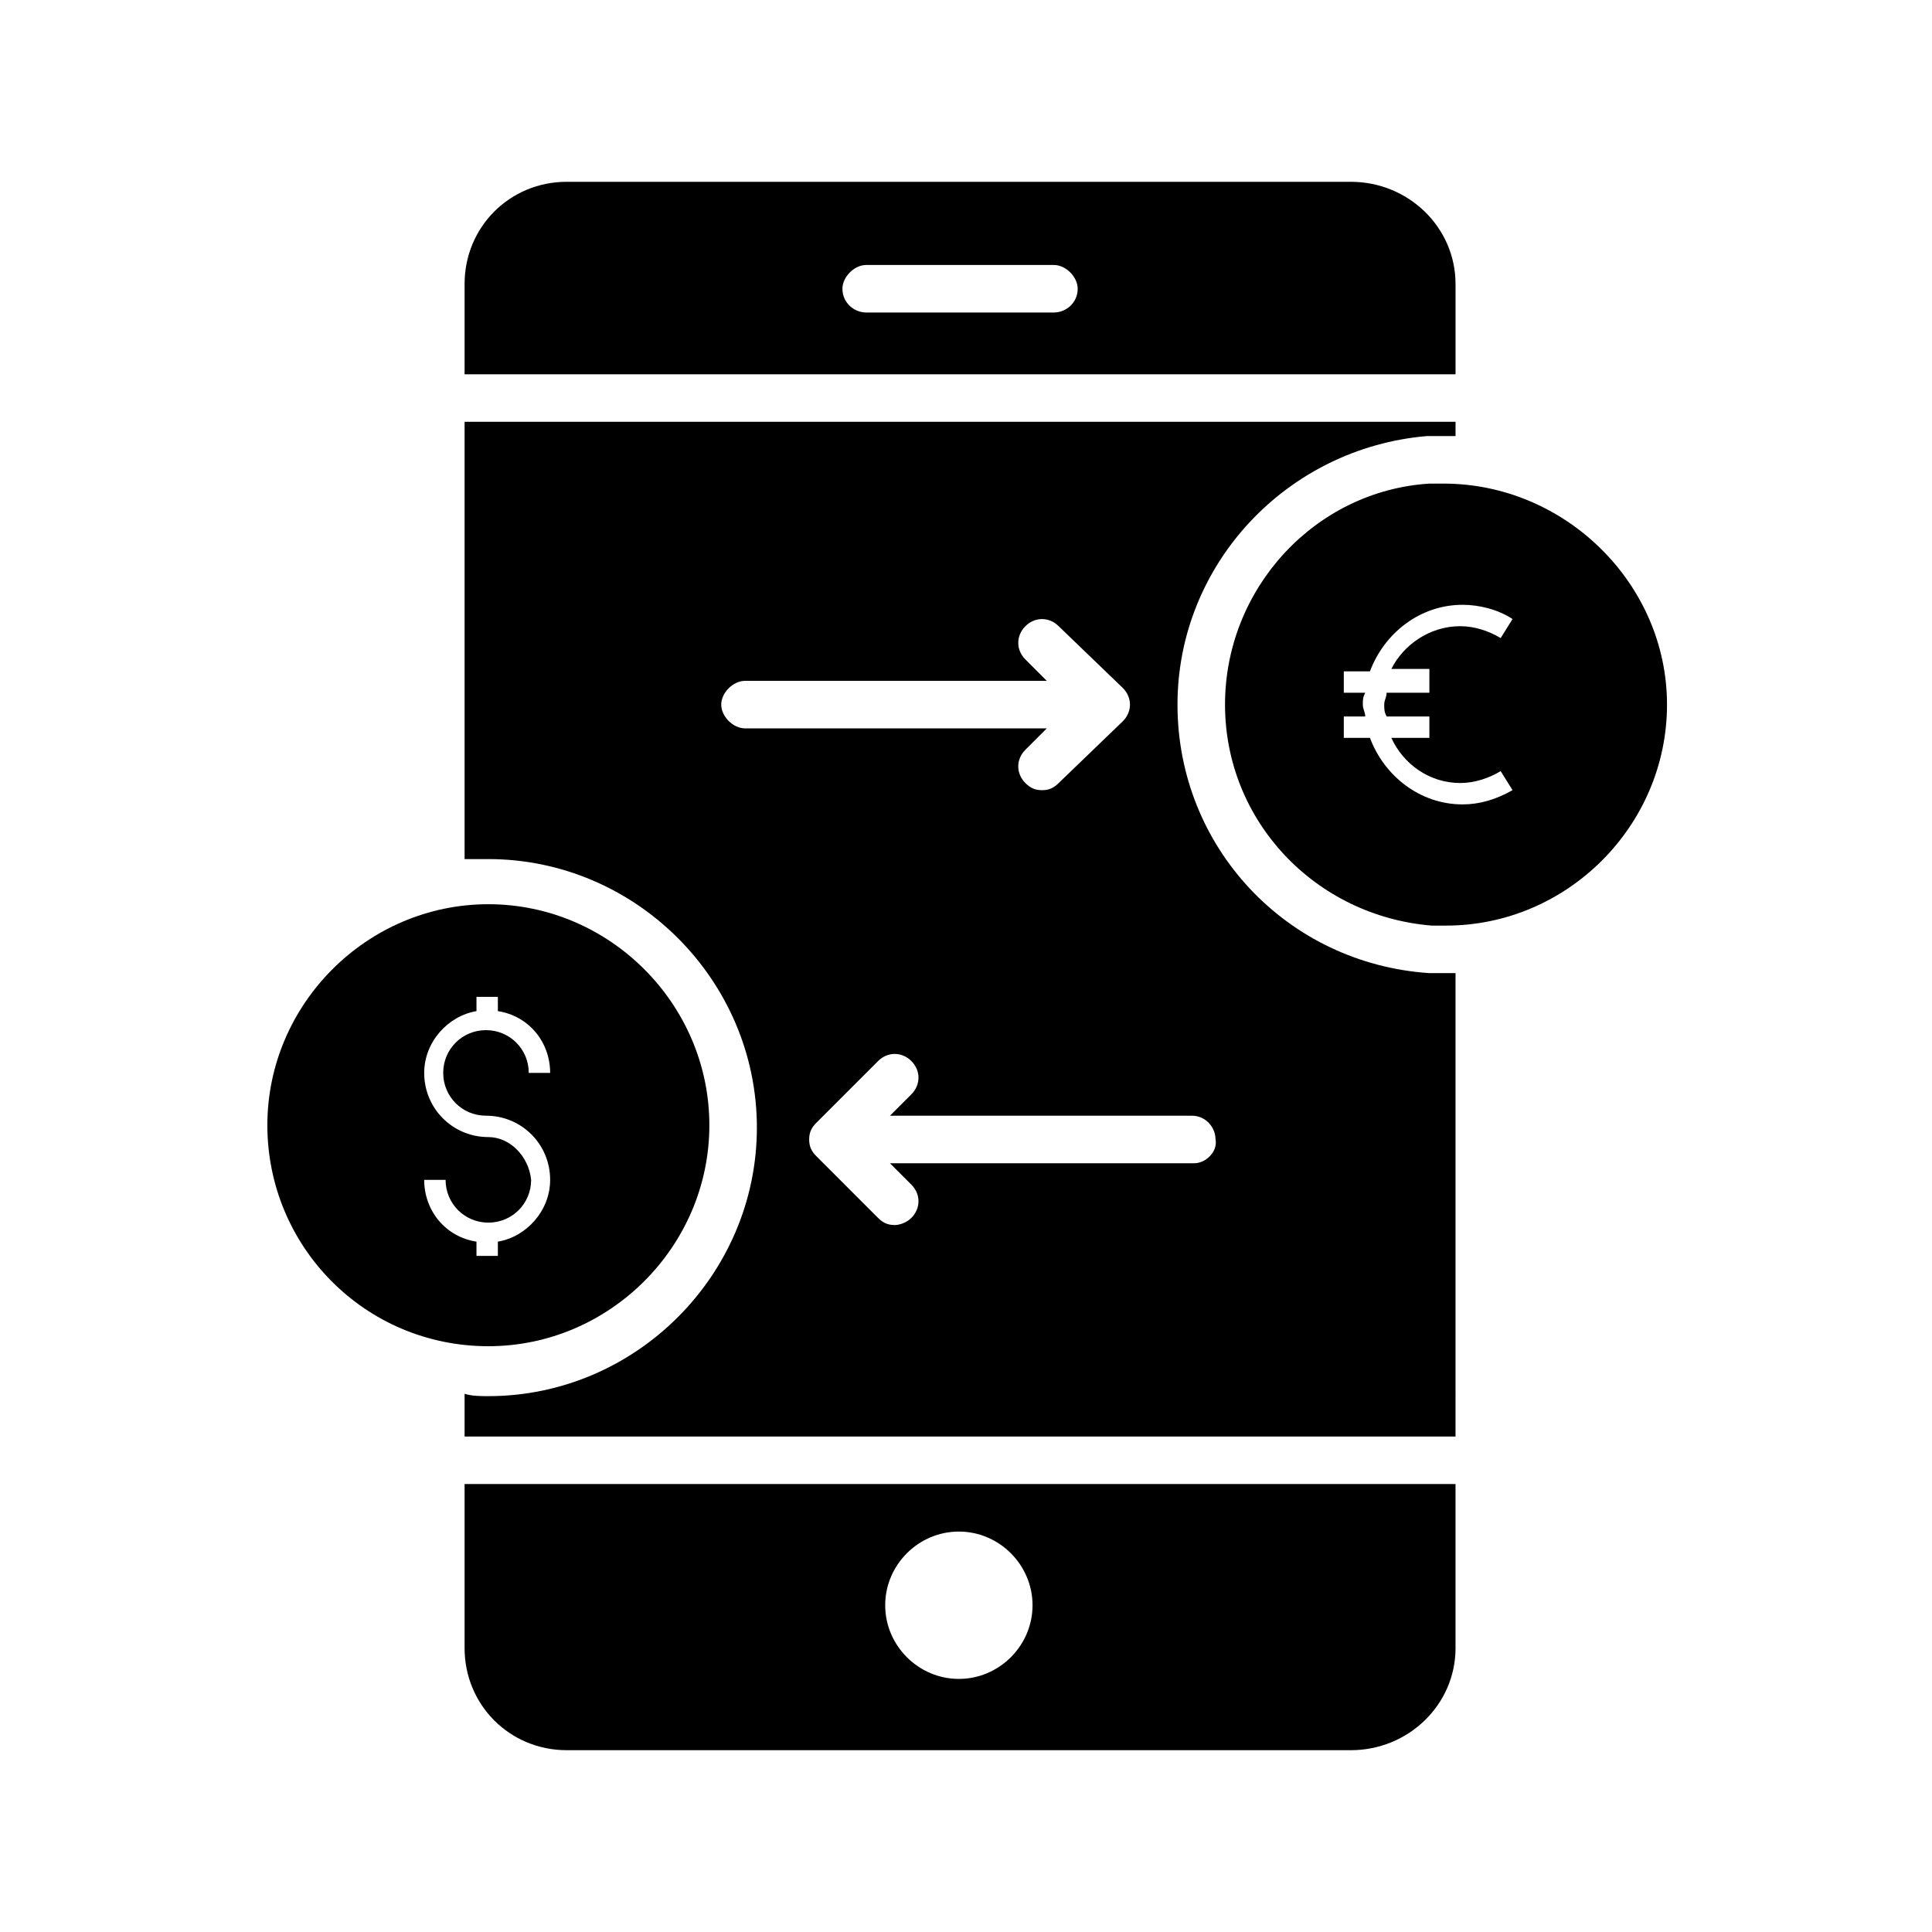
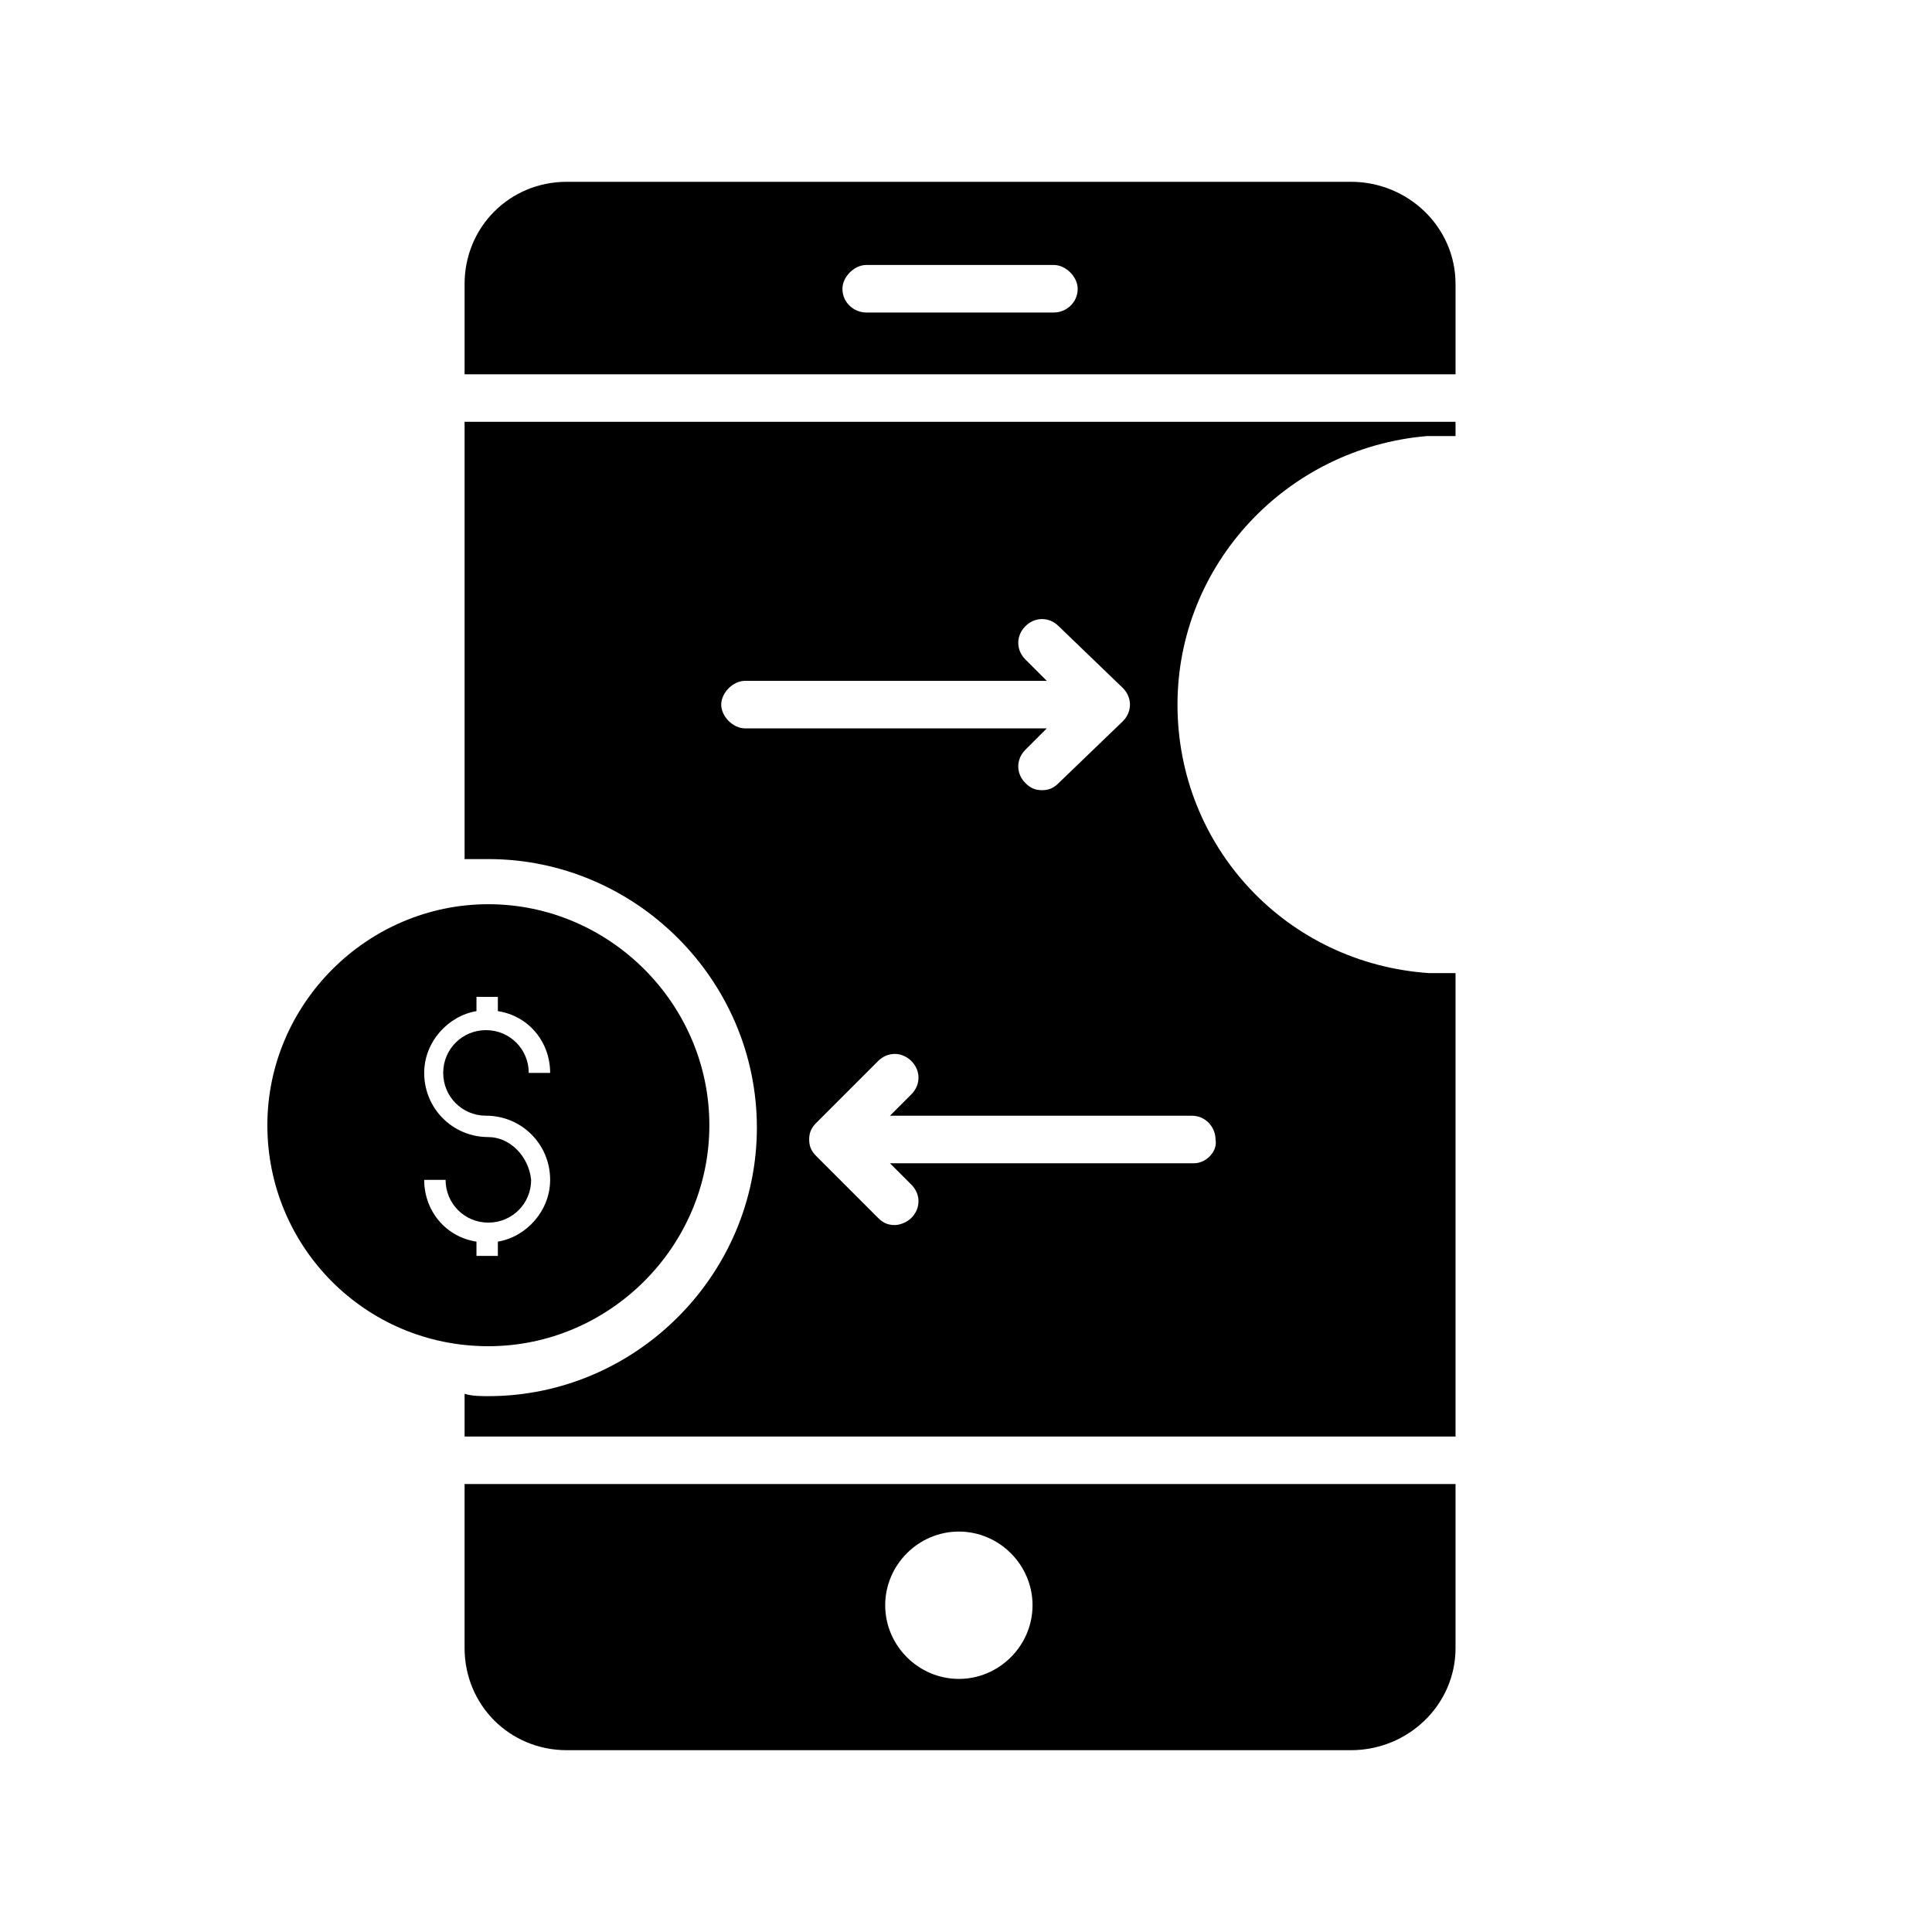
<svg xmlns="http://www.w3.org/2000/svg" fill="#000000" width="800px" height="800px" version="1.1" viewBox="144 144 512 512">
  <g>
    <path d="m529.73 401.89h-2.519-4.41c-37.785-2.519-66.754-33.379-66.754-71.164 0-37.156 28.969-68.016 66.125-71.164h5.039 2.519v-3.777h-262.61v115.88h6.297c39.047 0 71.164 32.117 71.164 71.164 0 39.047-32.117 71.164-71.164 71.164-1.891 0-4.41 0-6.297-0.629v11.336h262.61zm-188.3-64.863c-3.148 0-6.297-3.148-6.297-6.297 0-3.148 3.148-6.297 6.297-6.297h79.98l-5.668-5.668c-2.519-2.519-2.519-6.297 0-8.816 2.519-2.519 6.297-2.519 8.816 0l17.004 16.375c2.519 2.519 2.519 6.297 0 8.816l-17.004 16.375c-1.258 1.258-2.519 1.891-4.41 1.891-1.891 0-3.148-0.629-4.41-1.891-2.519-2.519-2.519-6.297 0-8.816l5.668-5.668zm119.03 115.25h-80.609l5.668 5.668c2.519 2.519 2.519 6.297 0 8.816-1.258 1.258-3.148 1.891-4.41 1.891-1.891 0-3.148-0.629-4.41-1.891l-16.371-16.375c-1.258-1.258-1.891-2.519-1.891-4.41s0.629-3.148 1.891-4.41l16.375-16.375c2.519-2.519 6.297-2.519 8.816 0 2.519 2.519 2.519 6.297 0 8.816l-5.668 5.668h79.98c3.777 0 6.297 3.148 6.297 6.297 0.629 3.156-2.519 6.305-5.668 6.305z" />
    <path d="m502.02 192.18h-207.82c-15.113 0-27.078 11.965-27.078 27.078v23.93h262.61v-23.93c0-15.113-12.598-27.078-27.711-27.078zm-78.719 34.637h-49.75c-3.148 0-6.297-2.519-6.297-6.297 0-3.148 3.148-6.297 6.297-6.297h49.75c3.148 0 6.297 3.148 6.297 6.297 0 3.781-3.148 6.297-6.297 6.297z" />
    <path d="m529.73 580.74v-43.453h-262.61v43.453c0 15.113 11.965 27.078 27.078 27.078h207.82c15.117 0.004 27.715-11.961 27.715-27.078zm-131.62 8.188c-10.707 0-19.523-8.816-19.523-19.523 0-10.707 8.816-19.523 19.523-19.523s19.523 8.816 19.523 19.523c0 10.707-8.816 19.523-19.523 19.523z" />
-     <path d="m526.58 272.16h-3.777c-30.23 1.891-54.16 27.711-54.16 58.566 0 30.859 23.93 56.047 54.789 58.566h3.777c32.117 0 58.566-26.449 58.566-58.566 0-32.117-27.078-58.566-59.195-58.566zm-3.781 49.75v5.668h-11.336c0 1.258-0.629 1.891-0.629 3.148 0 1.258 0 1.891 0.629 3.148h11.336v5.668h-10.078c3.148 6.926 10.078 11.965 18.262 11.965 3.777 0 7.559-1.258 10.707-3.148l3.148 5.039c-4.41 2.519-8.816 3.777-13.227 3.777-11.336 0-20.781-7.559-24.562-17.633h-6.926v-5.668h5.668c0-1.258-0.629-1.891-0.629-3.148 0-1.258 0-1.891 0.629-3.148h-5.668v-5.668h6.926c3.777-10.078 13.227-17.633 24.562-17.633 4.41 0 9.445 1.258 13.227 3.777l-3.148 5.039c-3.148-1.891-6.926-3.148-10.707-3.148-8.188 0-15.113 5.039-18.262 11.336h10.078z" />
    <path d="m273.42 500.76c32.117 0 58.566-26.449 58.566-58.566 0-32.117-26.449-58.566-58.566-58.566-32.117 0-58.566 26.449-58.566 58.566-0.004 32.113 25.816 58.566 58.566 58.566zm0-55.422c-9.445 0-17.004-7.559-17.004-17.004 0-8.188 6.297-15.113 13.855-16.375v-3.777h5.668v3.777c8.188 1.258 13.855 8.188 13.855 16.375h-5.668c0-6.297-5.039-11.336-11.336-11.336-6.297 0-11.336 5.039-11.336 11.336 0 6.297 5.039 11.336 11.336 11.336 9.445 0 17.004 7.559 17.004 17.004 0 8.188-6.297 15.113-13.855 16.375v3.777h-5.668v-3.777c-8.188-1.258-13.855-8.188-13.855-16.375h5.668c0 6.297 5.039 11.336 11.336 11.336s11.336-5.039 11.336-11.336c-0.633-6.297-5.668-11.336-11.336-11.336z" />
  </g>
</svg>